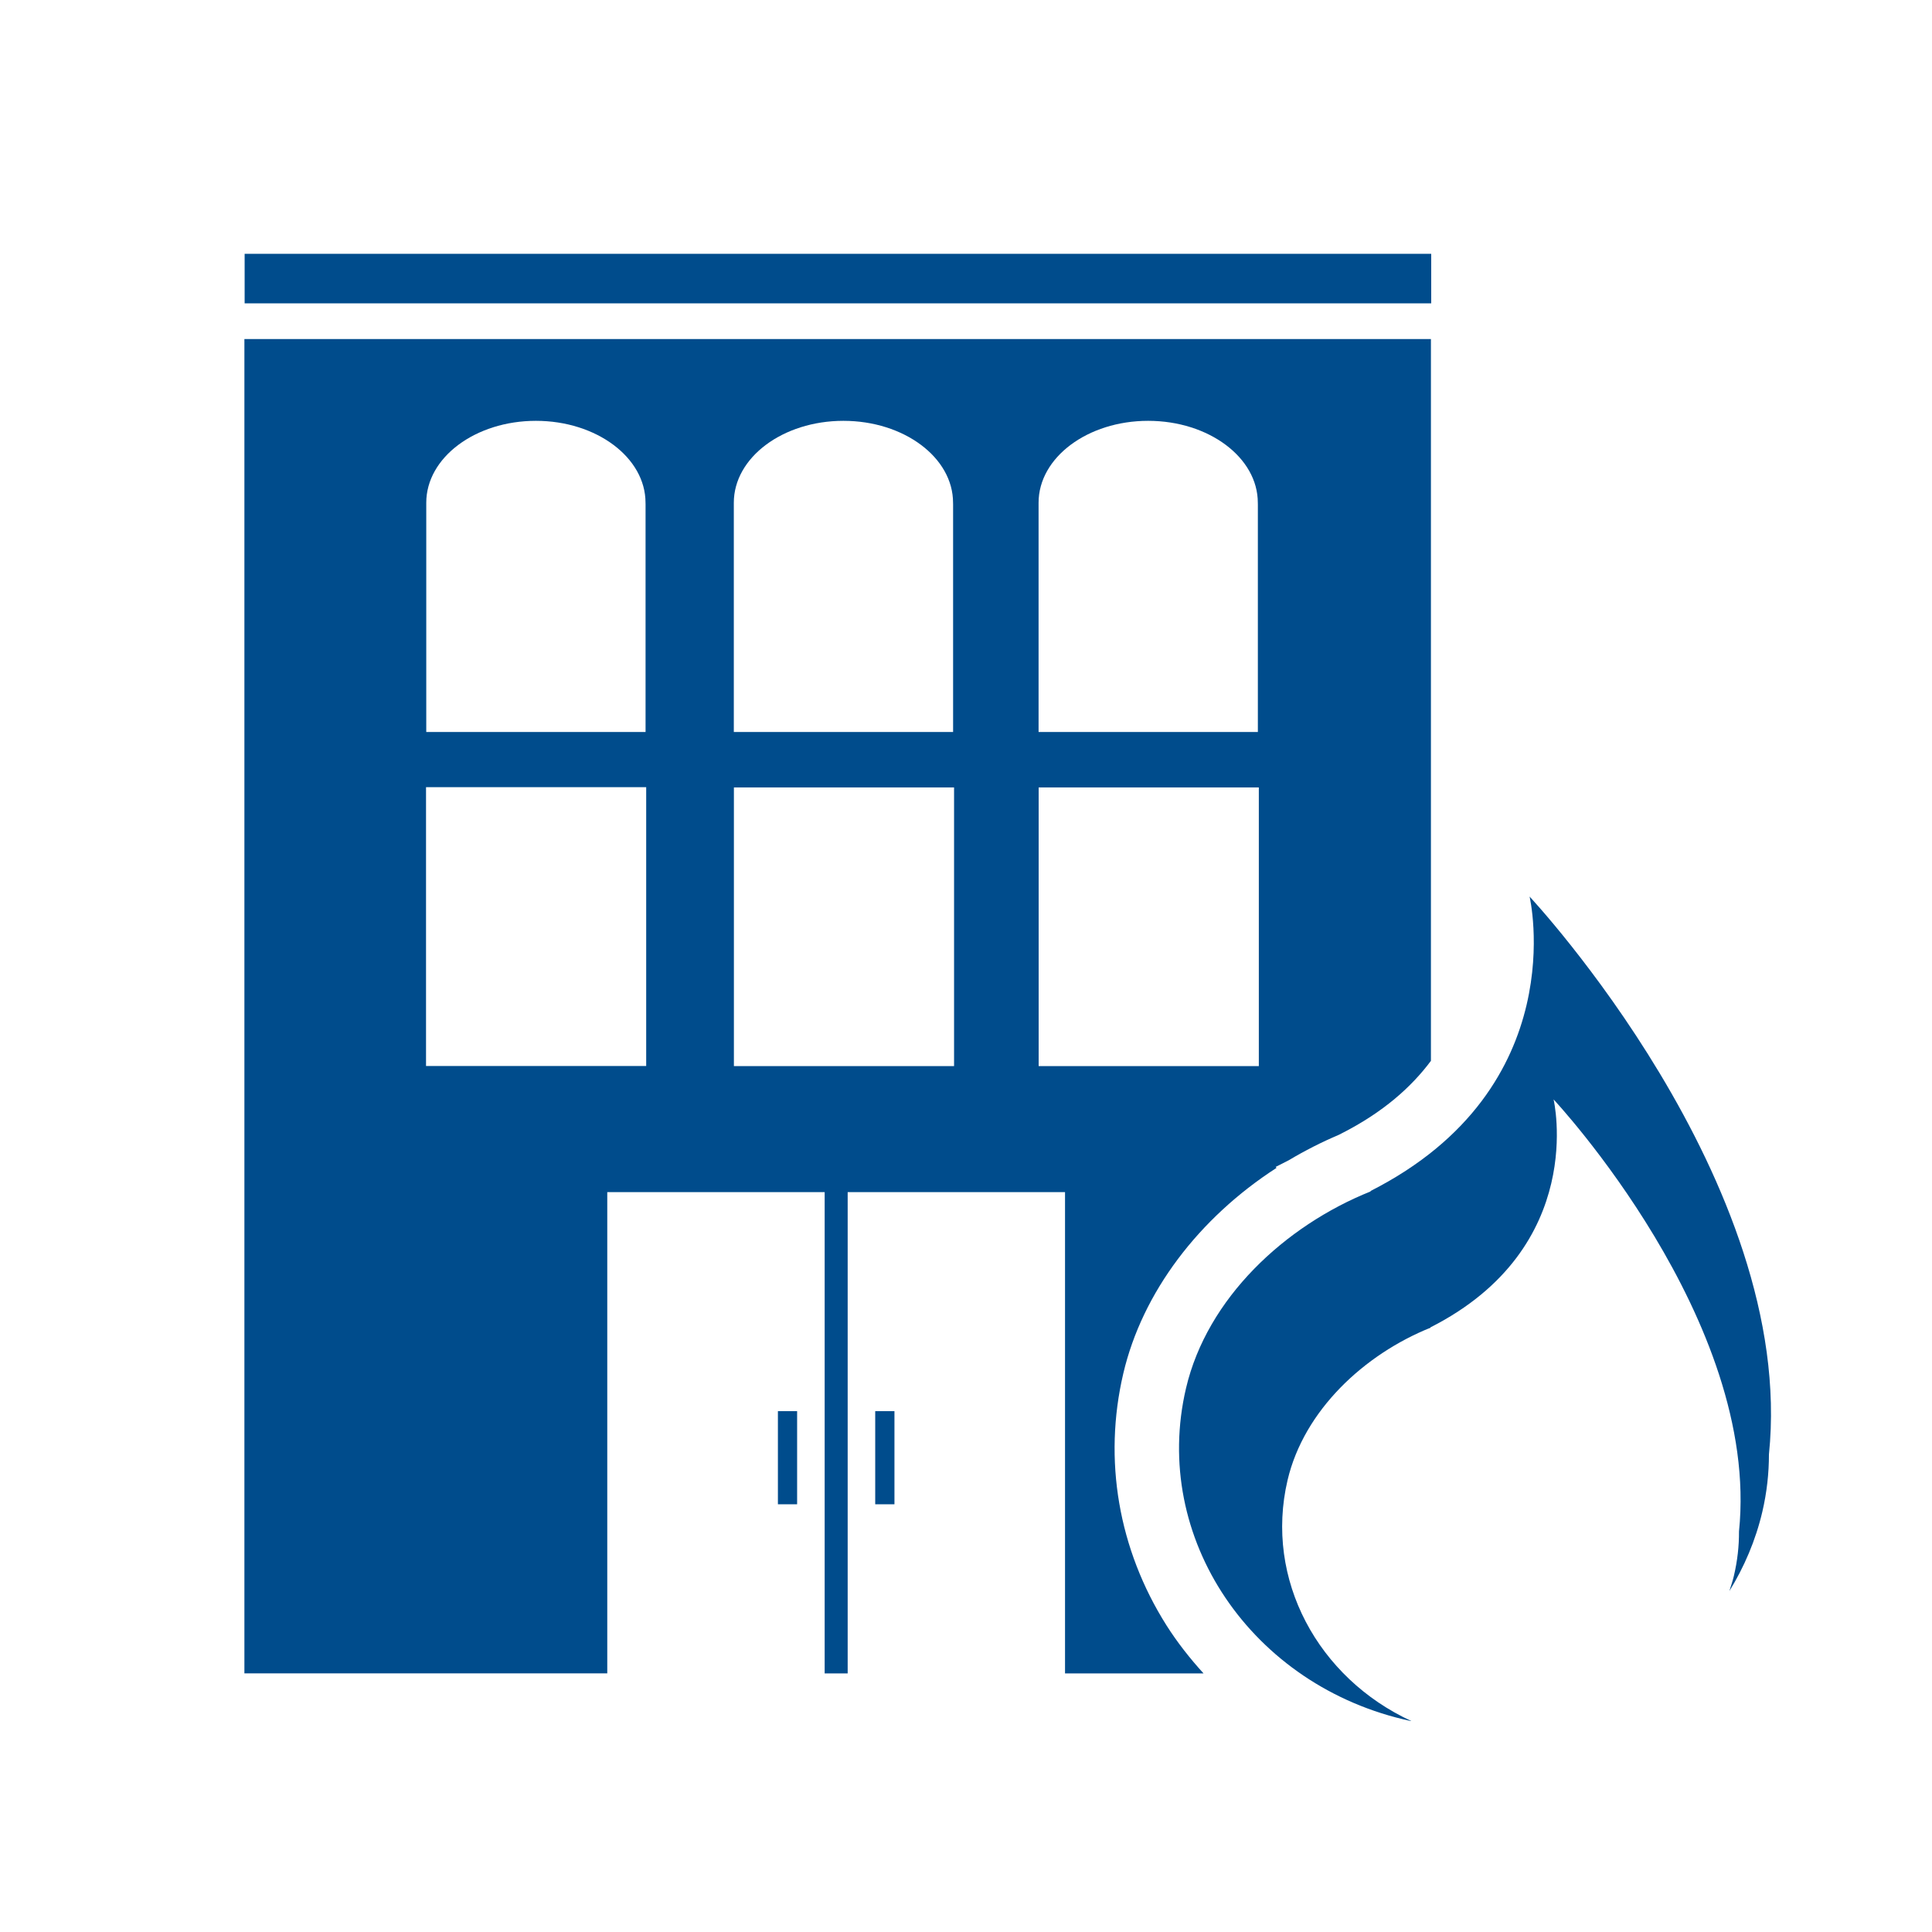
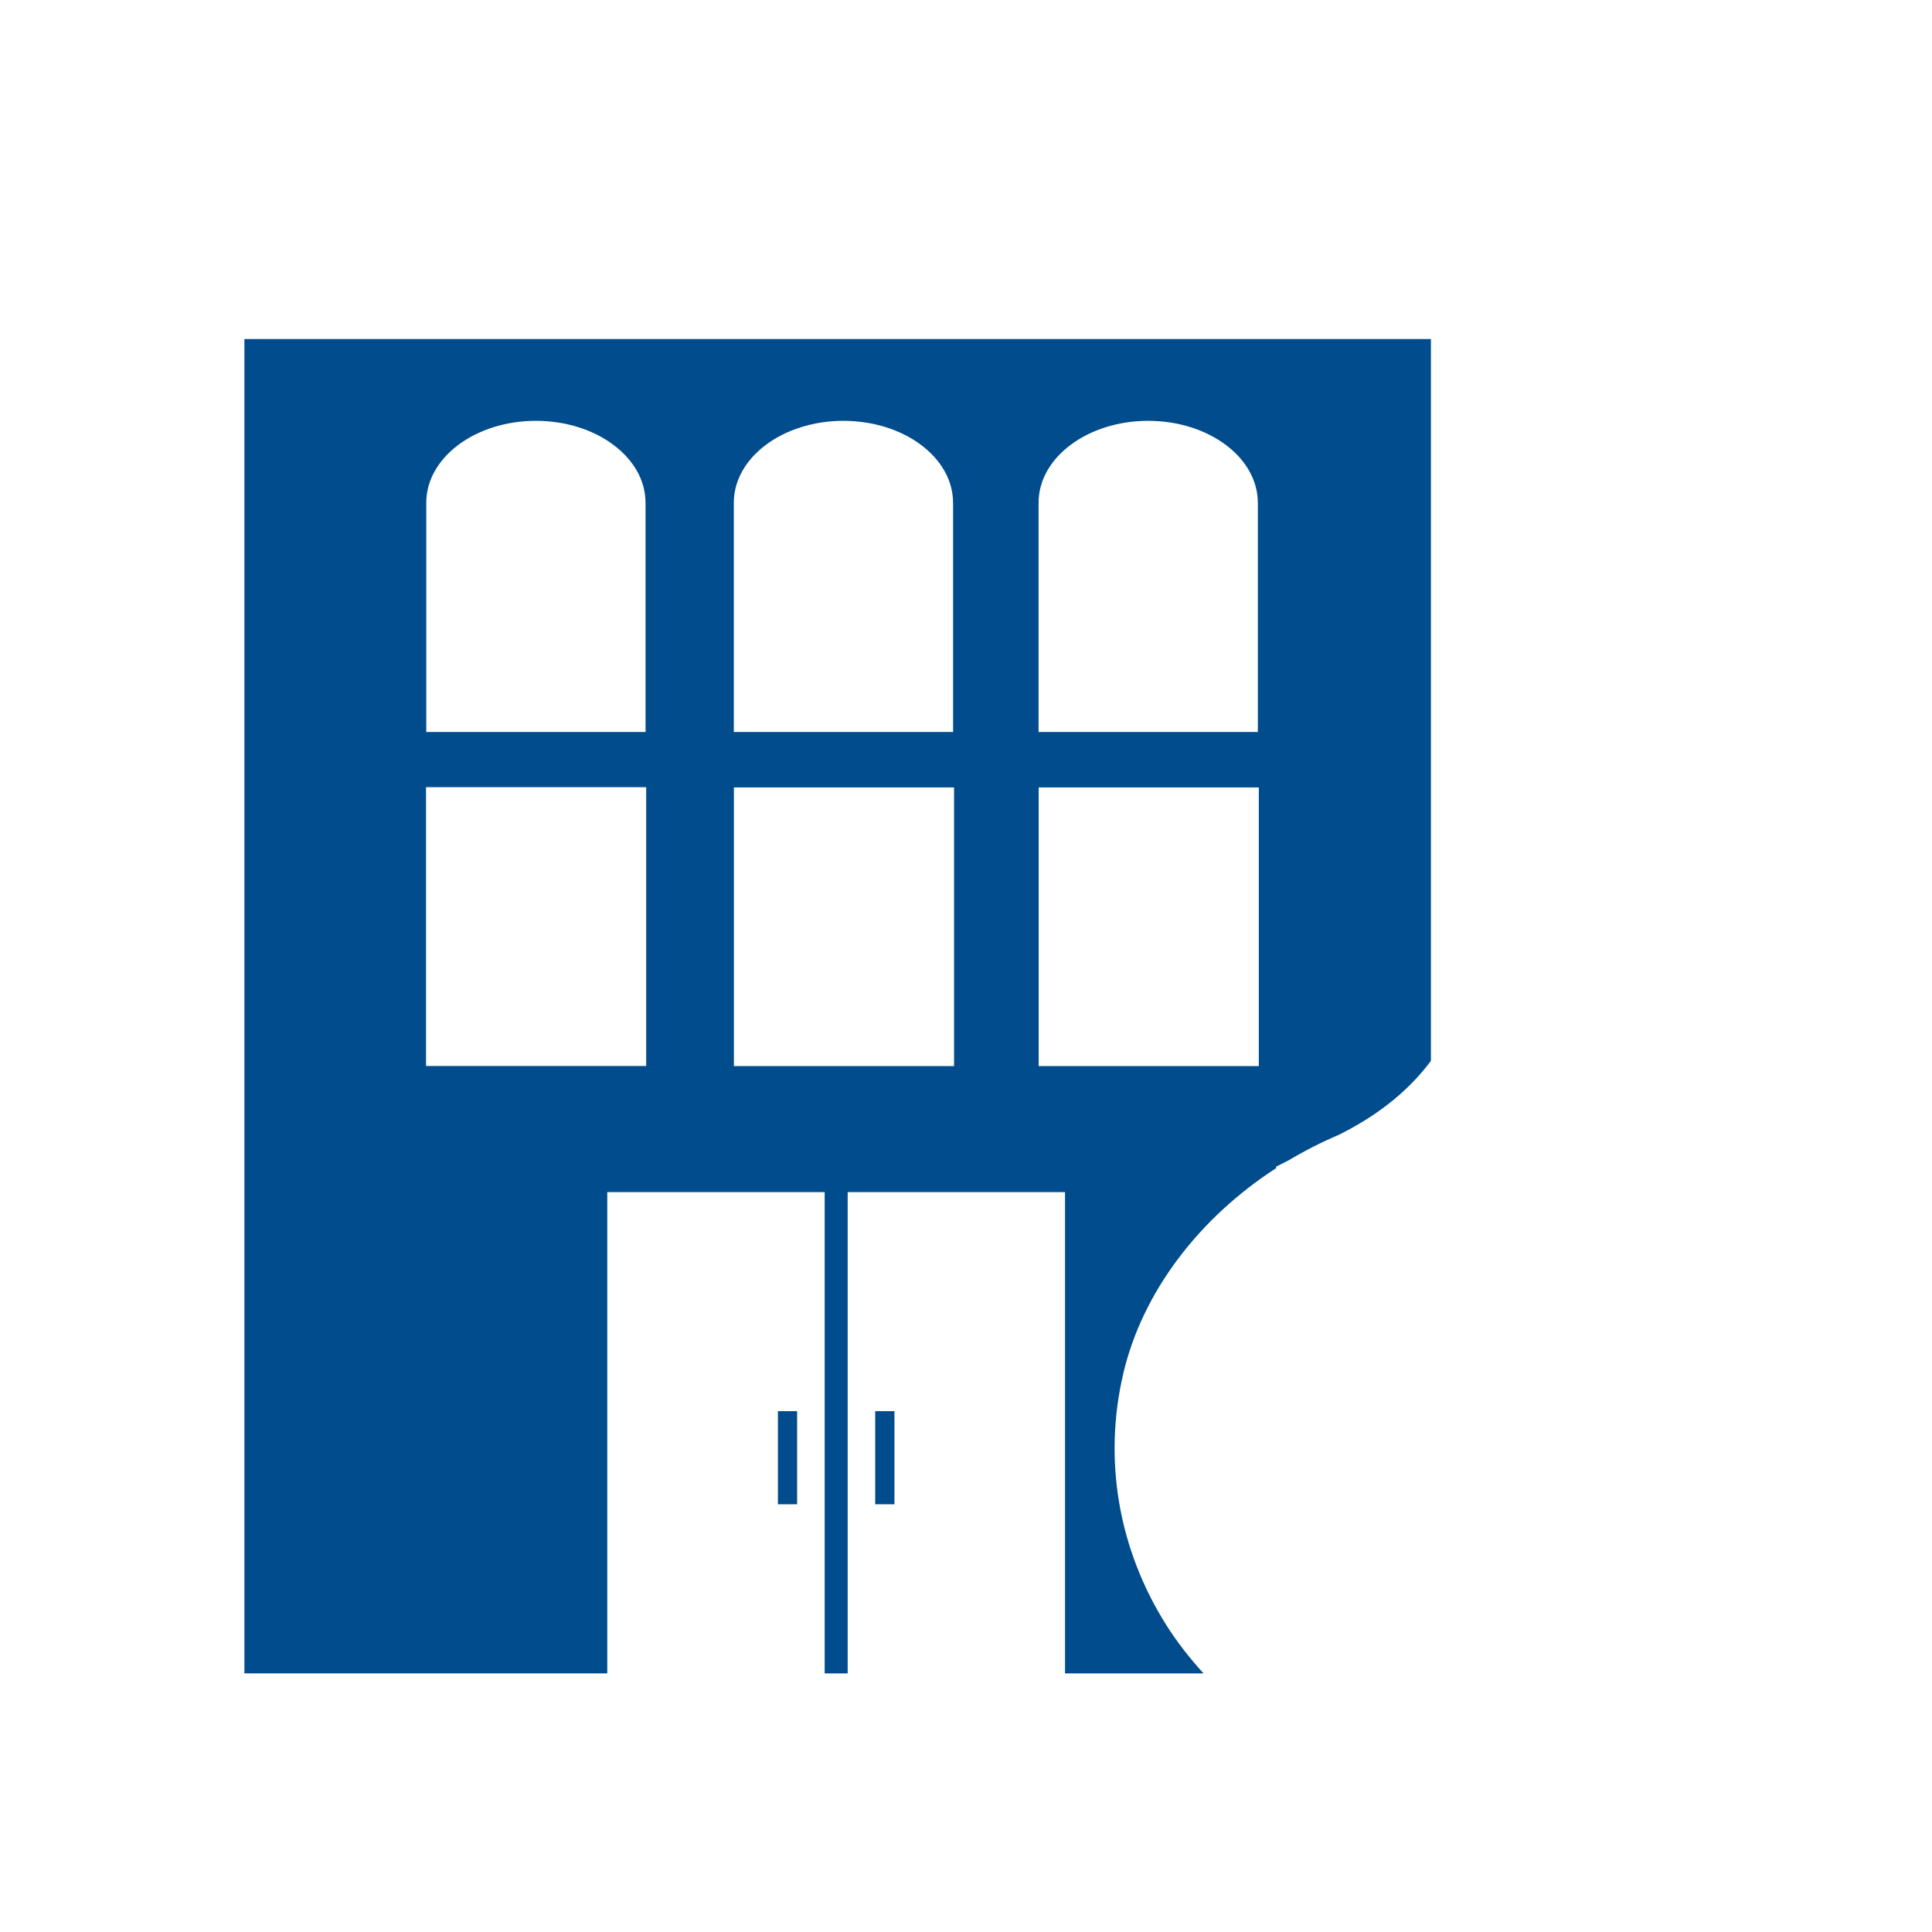
<svg xmlns="http://www.w3.org/2000/svg" version="1.1" id="Icones" x="0px" y="0px" width="90px" height="90px" viewBox="0 0 90 90" enable-background="new 0 0 90 90" xml:space="preserve">
  <g id="New_Symbol_28">
</g>
  <g>
-     <rect x="11.396" y="11.824" fill="#004C8C" width="55.275" height="2.307" />
    <rect x="36.238" y="65.737" fill="#004C8C" width="0.895" height="4.338" />
    <rect x="40.771" y="65.737" fill="#004C8C" width="0.896" height="4.338" />
-     <path fill="#004C8C" d="M71.254,41.766c0,0,2.096,8.895-7.412,13.717l0.012,0.016c-3.998,1.601-7.621,4.974-8.604,9.167   c-1.637,6.97,3.049,13.909,10.457,15.503c0.014,0.001,0.029,0.001,0.041,0.004c-4.344-2-6.854-6.598-5.768-11.223   c0.764-3.247,3.566-5.857,6.662-7.102l-0.01-0.012c7.365-3.734,5.74-10.621,5.74-10.621s9.65,10.303,8.637,20.124   c0.004,0.679-0.072,1.366-0.238,2.071c-0.057,0.244-0.139,0.476-0.211,0.709c0.688-1.118,1.223-2.357,1.537-3.699   c0.211-0.904,0.307-1.795,0.307-2.671C83.711,55.07,71.254,41.766,71.254,41.766z" />
-     <path fill="#004C8C" d="M52.328,63.98c0.885-3.773,3.51-7.232,7.135-9.574l-0.033-0.049l0.607-0.309   c0.744-0.444,1.525-0.842,2.34-1.188l0.107-0.055c1.957-0.992,3.273-2.178,4.174-3.387V15.795H11.385v62.158h16.904v-22.42h10.127   v22.422h1.072V55.533h10.125v22.422h6.453c-0.631-0.695-1.217-1.436-1.727-2.24C52.098,72.171,51.385,68.003,52.328,63.98z    M19.857,23.42c0-2.106,2.287-3.816,5.107-3.816s5.107,1.709,5.107,3.816l0.002,0.08v10.599H19.857V23.42z M30.102,49.658H19.846   V36.67h10.256V49.658z M34.184,23.42c0-2.106,2.283-3.816,5.104-3.816c2.822,0,5.109,1.709,5.109,3.816l0.002,0.08v10.599H34.184   V23.42z M44.443,49.664H34.188V36.682h10.256V49.664z M48.381,23.42c0-2.106,2.283-3.816,5.104-3.816   c2.822,0,5.109,1.709,5.109,3.816l0.002,0.08v10.599H48.381V23.42z M48.385,49.664V36.682h10.256v12.982H48.385z" />
+     <path fill="#004C8C" d="M52.328,63.98c0.885-3.773,3.51-7.232,7.135-9.574l-0.033-0.049l0.607-0.309   c0.744-0.444,1.525-0.842,2.34-1.188l0.107-0.055c1.957-0.992,3.273-2.178,4.174-3.387V15.795H11.385v62.158h16.904v-22.42h10.127   v22.422h1.072V55.533h10.125v22.422h6.453c-0.631-0.695-1.217-1.436-1.727-2.24C52.098,72.171,51.385,68.003,52.328,63.98z    M19.857,23.42c0-2.106,2.287-3.816,5.107-3.816s5.107,1.709,5.107,3.816l0.002,0.08v10.599H19.857z M30.102,49.658H19.846   V36.67h10.256V49.658z M34.184,23.42c0-2.106,2.283-3.816,5.104-3.816c2.822,0,5.109,1.709,5.109,3.816l0.002,0.08v10.599H34.184   V23.42z M44.443,49.664H34.188V36.682h10.256V49.664z M48.381,23.42c0-2.106,2.283-3.816,5.104-3.816   c2.822,0,5.109,1.709,5.109,3.816l0.002,0.08v10.599H48.381V23.42z M48.385,49.664V36.682h10.256v12.982H48.385z" />
  </g>
</svg>